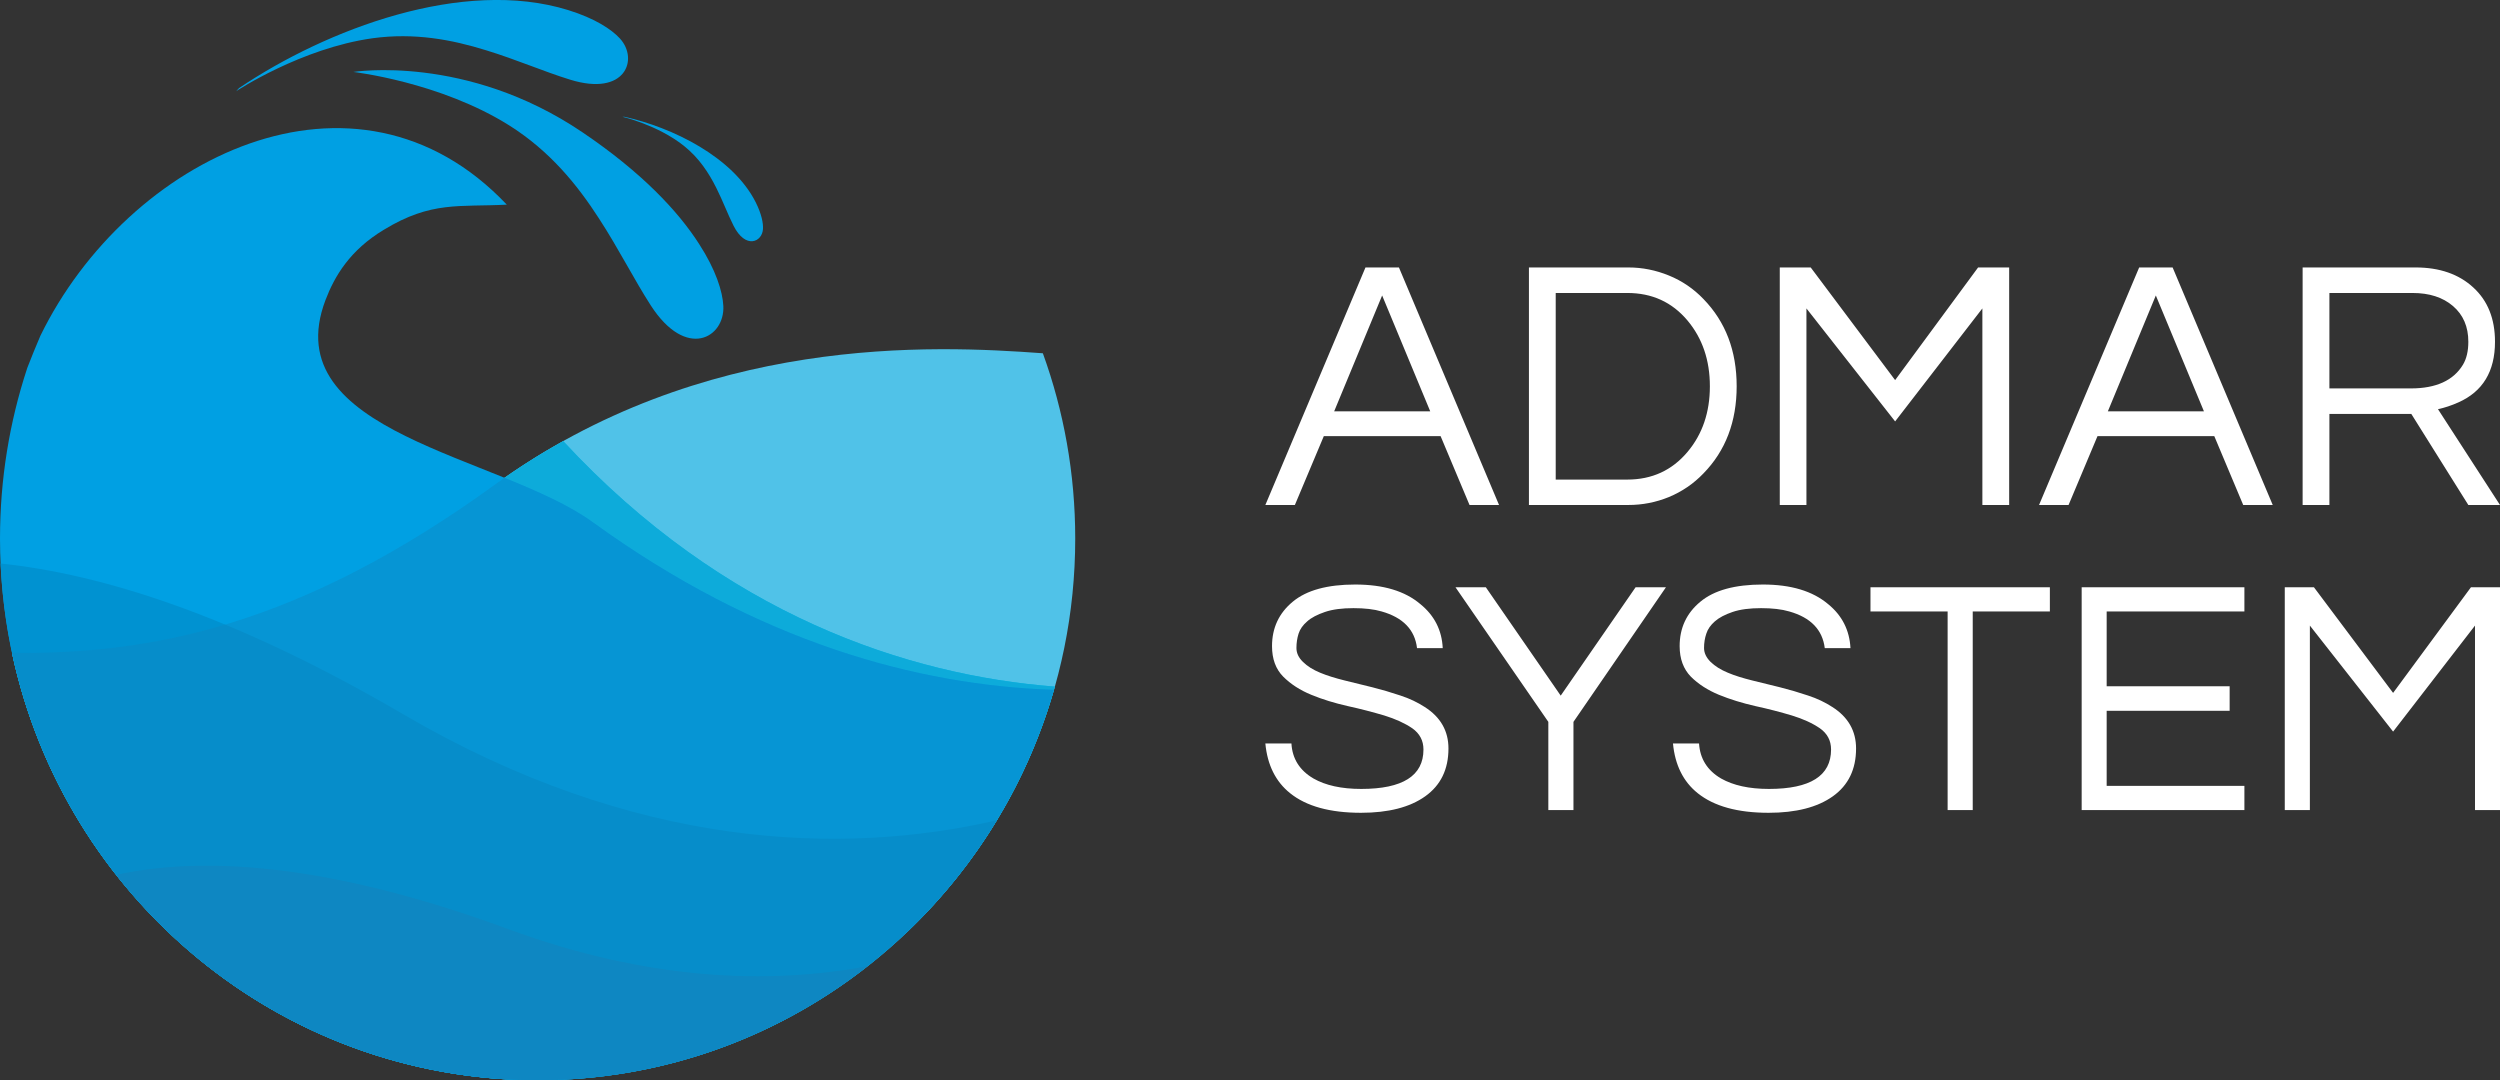
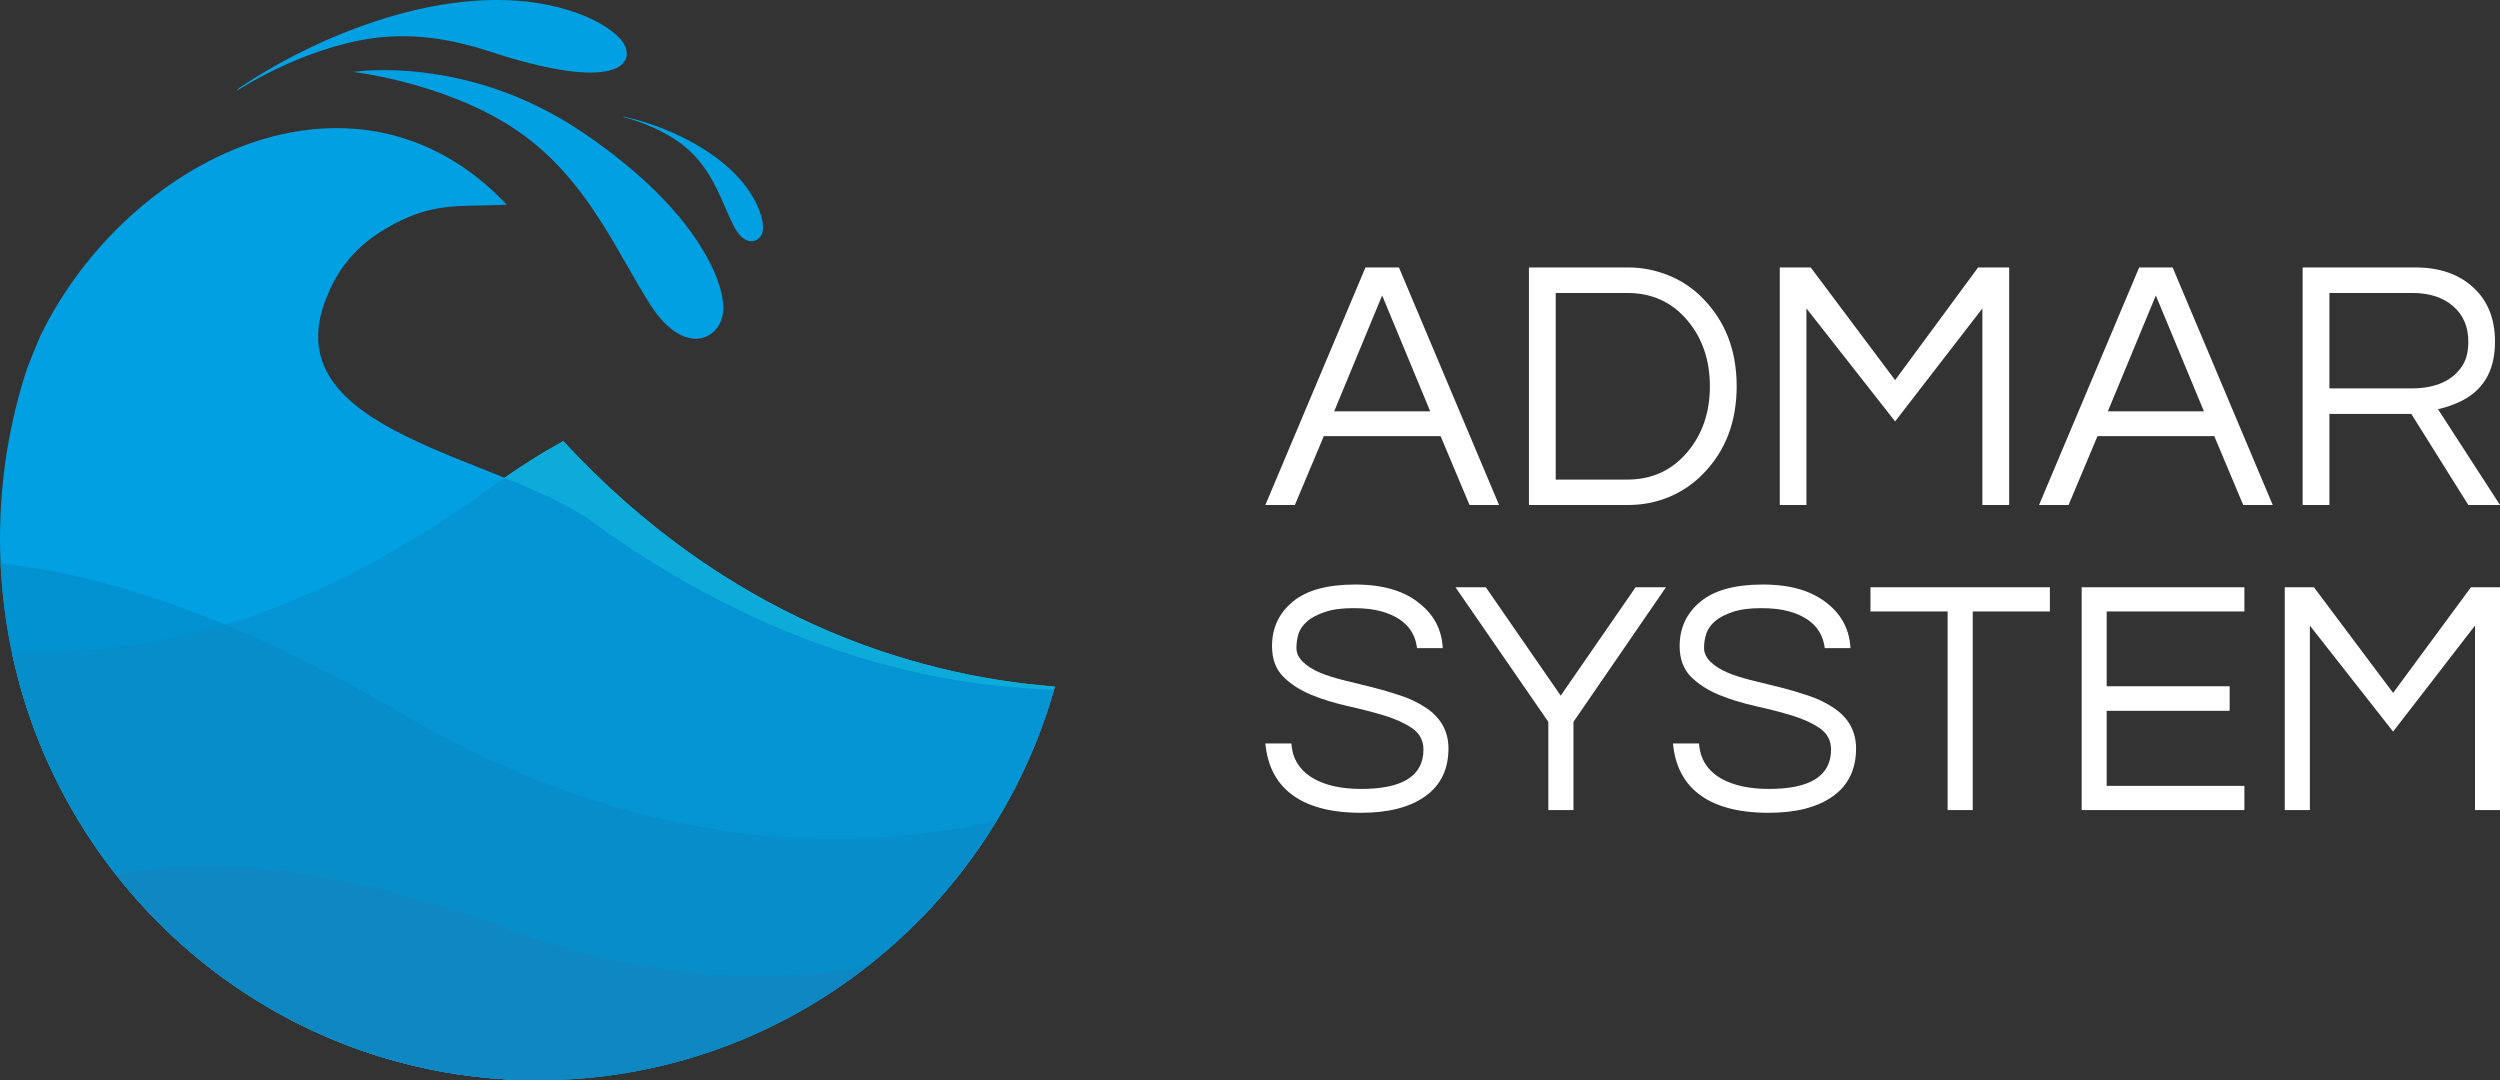
<svg xmlns="http://www.w3.org/2000/svg" width="162" height="70" viewBox="0 0 162 70" fill="none">
  <rect x="0" y="0" width="162" height="70" fill="#333333" stroke="none" />
  <g clip-path="url(#clip0_74_5693)">
-     <path fill-rule="evenodd" clip-rule="evenodd" d="M15.305 5.908C15.305 5.908 19.502 3.123 24.153 2.477C26.861 2.108 29.291 2.569 31.513 3.262C33.472 3.862 35.262 4.646 36.944 5.162C40.539 6.277 41.403 3.831 40.168 2.492C39.621 1.892 38.533 1.185 36.82 0.654C29.993 -1.462 21.153 1.892 15.49 5.708C15.367 5.838 15.305 5.908 15.305 5.908Z" fill="#00A0E3" />
+     <path fill-rule="evenodd" clip-rule="evenodd" d="M15.305 5.908C15.305 5.908 19.502 3.123 24.153 2.477C26.861 2.108 29.291 2.569 31.513 3.262C40.539 6.277 41.403 3.831 40.168 2.492C39.621 1.892 38.533 1.185 36.82 0.654C29.993 -1.462 21.153 1.892 15.49 5.708C15.367 5.838 15.305 5.908 15.305 5.908Z" fill="#00A0E3" />
    <path fill-rule="evenodd" clip-rule="evenodd" d="M22.896 4.662C22.896 4.662 28.527 5.308 33.017 8.138C35.632 9.792 37.399 11.961 38.826 14.177C40.091 16.123 41.086 18.108 42.166 19.785C44.473 23.361 46.98 21.877 46.872 19.823C46.826 18.9 46.394 17.492 45.291 15.792C43.948 13.7 41.595 11.169 37.715 8.554C30.209 3.485 22.896 4.662 22.896 4.662Z" fill="#00A0E3" />
-     <path fill-rule="evenodd" clip-rule="evenodd" d="M0.779 42.308C9.743 42.408 19.401 40.592 32.076 31.4C45.537 21.646 60.411 22.369 67.577 22.892C68.935 26.639 69.675 30.685 69.675 34.9C69.675 54.285 54.077 70 34.838 70C18.121 70 4.15 58.131 0.779 42.308Z" fill="#50C2E8" />
    <path fill-rule="evenodd" clip-rule="evenodd" d="M0.779 42.308C9.743 42.408 19.401 40.592 32.076 31.4C33.534 30.346 35.015 29.408 36.496 28.585C46.949 39.877 58.852 43.754 68.356 44.492C66.636 50.615 63.303 56.054 58.86 60.315C52.434 65.508 44.303 68.885 35.509 69.992C35.285 69.992 35.061 70 34.838 70C18.121 70 4.15 58.131 0.779 42.308Z" fill="#0BB9E3" />
    <path fill-rule="evenodd" clip-rule="evenodd" d="M0.779 42.308C9.743 42.408 19.401 40.592 32.076 31.4C33.534 30.346 35.015 29.408 36.496 28.585C46.949 39.877 58.852 43.754 68.356 44.492C66.636 50.615 63.303 56.054 58.86 60.315C52.434 65.508 44.303 68.885 35.509 69.992C35.285 69.992 35.061 70 34.838 70C18.121 70 4.15 58.131 0.779 42.308Z" fill="#0DABDA" />
    <path fill-rule="evenodd" clip-rule="evenodd" d="M32.84 13.261C29.746 13.423 27.957 13.015 24.879 14.885C22.68 16.208 21.685 17.885 21.091 19.446C17.812 28.092 32.415 29.492 38.402 33.831C49.125 41.608 59.454 44.415 68.295 44.7C64.09 59.315 50.698 70 34.838 70C15.598 70 0 54.285 0 34.9C0 31.046 0.617 27.338 1.759 23.869L1.774 23.823C2.037 23.139 2.322 22.454 2.615 21.762C8.254 10.208 23.05 2.923 32.84 13.261Z" fill="#00A0E3" />
    <path fill-rule="evenodd" clip-rule="evenodd" d="M64.599 53.154C54.555 55.469 41.117 55.054 26.113 46.277C15.143 39.861 6.588 37.2 0.039 36.515C0.879 55.154 16.131 70 34.838 70C47.443 70 58.482 63.254 64.599 53.154Z" fill="#0092D1" />
    <path fill-rule="evenodd" clip-rule="evenodd" d="M56.214 62.608C49.788 63.815 41.966 63.531 32.94 60.208C20.96 55.8 12.883 55.515 7.529 56.692C13.909 64.8 23.768 70 34.838 70C42.899 70 50.313 67.239 56.214 62.608Z" fill="#0E87C2" />
    <path fill-rule="evenodd" clip-rule="evenodd" d="M32.693 30.962C34.861 31.846 36.905 32.746 38.402 33.831C49.125 41.608 59.454 44.415 68.295 44.7C64.09 59.315 50.698 70 34.838 70C18.121 70 4.15 58.131 0.779 42.308C9.743 42.408 19.401 40.592 32.076 31.4C32.277 31.254 32.485 31.108 32.693 30.962Z" fill="#0E87C2" fill-opacity="0.451" />
    <path fill-rule="evenodd" clip-rule="evenodd" d="M40.338 7.569C40.338 7.569 42.606 8.092 44.311 9.446C45.306 10.239 45.931 11.208 46.417 12.177C46.841 13.023 47.157 13.877 47.528 14.615C48.307 16.177 49.395 15.685 49.441 14.838C49.464 14.461 49.348 13.869 48.978 13.123C47.489 10.154 43.547 8.254 40.469 7.569C40.384 7.569 40.338 7.569 40.338 7.569Z" fill="#00A0E3" />
    <path d="M97.138 32.723H95.225L93.351 28.262H85.783L83.908 32.723H81.995L88.483 17.331H90.651L97.138 32.723ZM92.679 26.654L89.563 19.146L86.454 26.654H92.679ZM105.516 17.331C106.426 17.331 107.298 17.508 108.147 17.854C108.995 18.2 109.743 18.708 110.384 19.377C111.819 20.854 112.536 22.731 112.536 25.031C112.536 27.323 111.819 29.208 110.384 30.677C109.743 31.346 108.995 31.854 108.147 32.208C107.298 32.554 106.426 32.723 105.516 32.723H99.075V17.331H105.516ZM105.447 31.077C107.051 31.077 108.347 30.477 109.35 29.285C110.314 28.139 110.8 26.723 110.8 25.031C110.8 23.338 110.314 21.923 109.35 20.769C108.347 19.577 107.051 18.985 105.447 18.985H100.81V31.077H105.447ZM130.194 17.331V32.723H128.458V19.985L122.804 27.308L117.057 19.985V32.723H115.329V17.331H117.334L122.804 24.631L128.181 17.331H130.194ZM147.273 32.723H145.36L143.486 28.262H135.918L134.043 32.723H132.13L138.618 17.331H140.786L147.273 32.723ZM142.815 26.654L139.698 19.146L136.589 26.654H142.815ZM150.945 32.723H149.21V17.331H156.531C158.081 17.331 159.331 17.762 160.272 18.631C161.205 19.485 161.676 20.654 161.676 22.146C161.676 24.069 160.881 25.377 159.3 26.077C158.853 26.277 158.413 26.423 157.981 26.515L162 32.723H159.948L156.253 26.823H150.945V32.723ZM150.945 25.169H156.23C157.857 25.169 158.984 24.654 159.601 23.631C159.832 23.246 159.948 22.746 159.948 22.146C159.948 21.169 159.616 20.4 158.953 19.831C158.289 19.262 157.418 18.985 156.322 18.985H150.945V25.169Z" fill="white" />
    <path d="M84.703 40.269C84.425 40.508 84.24 40.769 84.147 41.062C84.055 41.354 84.009 41.661 84.009 41.992C84.009 42.315 84.147 42.615 84.433 42.892C84.711 43.169 85.081 43.4 85.544 43.592C86.007 43.785 86.539 43.946 87.125 44.092C87.719 44.239 88.321 44.392 88.938 44.538C89.547 44.692 90.149 44.869 90.743 45.069C91.337 45.261 91.862 45.515 92.325 45.815C93.351 46.469 93.86 47.369 93.86 48.5C93.86 49.854 93.358 50.885 92.355 51.6C91.353 52.315 89.964 52.669 88.19 52.669C86.184 52.669 84.649 52.246 83.6 51.4C82.659 50.646 82.126 49.569 81.995 48.177H83.685C83.739 49.161 84.217 49.923 85.112 50.446C85.891 50.892 86.925 51.123 88.205 51.123C90.897 51.123 92.24 50.269 92.24 48.569C92.24 47.985 91.993 47.531 91.515 47.192C91.029 46.861 90.419 46.585 89.694 46.361C88.961 46.146 88.174 45.938 87.333 45.754C86.485 45.562 85.698 45.323 84.973 45.023C84.24 44.723 83.638 44.331 83.152 43.846C82.666 43.354 82.427 42.7 82.427 41.869C82.427 40.692 82.875 39.731 83.769 38.992C84.664 38.246 86.014 37.877 87.819 37.877C89.64 37.877 91.044 38.3 92.039 39.146C92.949 39.885 93.435 40.839 93.489 42H91.823C91.684 40.808 90.913 40.015 89.532 39.623C89.038 39.477 88.429 39.408 87.704 39.408C86.971 39.408 86.361 39.485 85.86 39.654C85.366 39.823 84.973 40.023 84.703 40.269ZM101.96 52.492H100.332V46.777L94.315 38.054H96.282L101.134 45.077L105.987 38.054H107.954L101.96 46.777V52.492ZM111.117 40.269C110.847 40.508 110.661 40.769 110.569 41.062C110.469 41.354 110.422 41.661 110.422 41.992C110.422 42.315 110.569 42.615 110.847 42.892C111.132 43.169 111.502 43.4 111.965 43.592C112.42 43.785 112.953 43.946 113.539 44.092C114.133 44.239 114.735 44.392 115.352 44.538C115.961 44.692 116.563 44.869 117.157 45.069C117.751 45.261 118.275 45.515 118.738 45.815C119.764 46.469 120.273 47.369 120.273 48.5C120.273 49.854 119.772 50.885 118.769 51.6C117.766 52.315 116.378 52.669 114.603 52.669C112.598 52.669 111.07 52.246 110.013 51.4C109.072 50.646 108.54 49.569 108.409 48.177H110.098C110.16 49.161 110.631 49.923 111.525 50.446C112.312 50.892 113.338 51.123 114.627 51.123C117.311 51.123 118.653 50.269 118.653 48.569C118.653 47.985 118.407 47.531 117.928 47.192C117.442 46.861 116.841 46.585 116.108 46.361C115.383 46.146 114.596 45.938 113.747 45.754C112.906 45.562 112.119 45.323 111.387 45.023C110.661 44.723 110.052 44.331 109.566 43.846C109.088 43.354 108.841 42.7 108.841 41.869C108.841 40.692 109.288 39.731 110.183 38.992C111.078 38.246 112.428 37.877 114.233 37.877C116.054 37.877 117.458 38.3 118.461 39.146C119.371 39.885 119.849 40.839 119.911 42H118.245C118.098 40.808 117.334 40.015 115.946 39.623C115.452 39.477 114.843 39.408 114.117 39.408C113.385 39.408 112.775 39.485 112.274 39.654C111.78 39.823 111.394 40.023 111.117 40.269ZM132.832 39.623H127.833V52.492H126.206V39.623H121.207V38.054H132.832V39.623ZM136.512 39.623V44.469H144.481V46.062H136.512V50.923H145.437V52.492H134.892V38.054H145.437V39.623H136.512ZM162 38.054V52.492H160.38V40.538L155.073 47.408L149.68 40.538V52.492H148.053V38.054H149.943L155.073 44.9L160.118 38.054H162Z" fill="white" />
  </g>
  <defs>
    <clipPath id="clip0_74_5693">
      <rect width="162" height="70" fill="white" />
    </clipPath>
  </defs>
</svg>